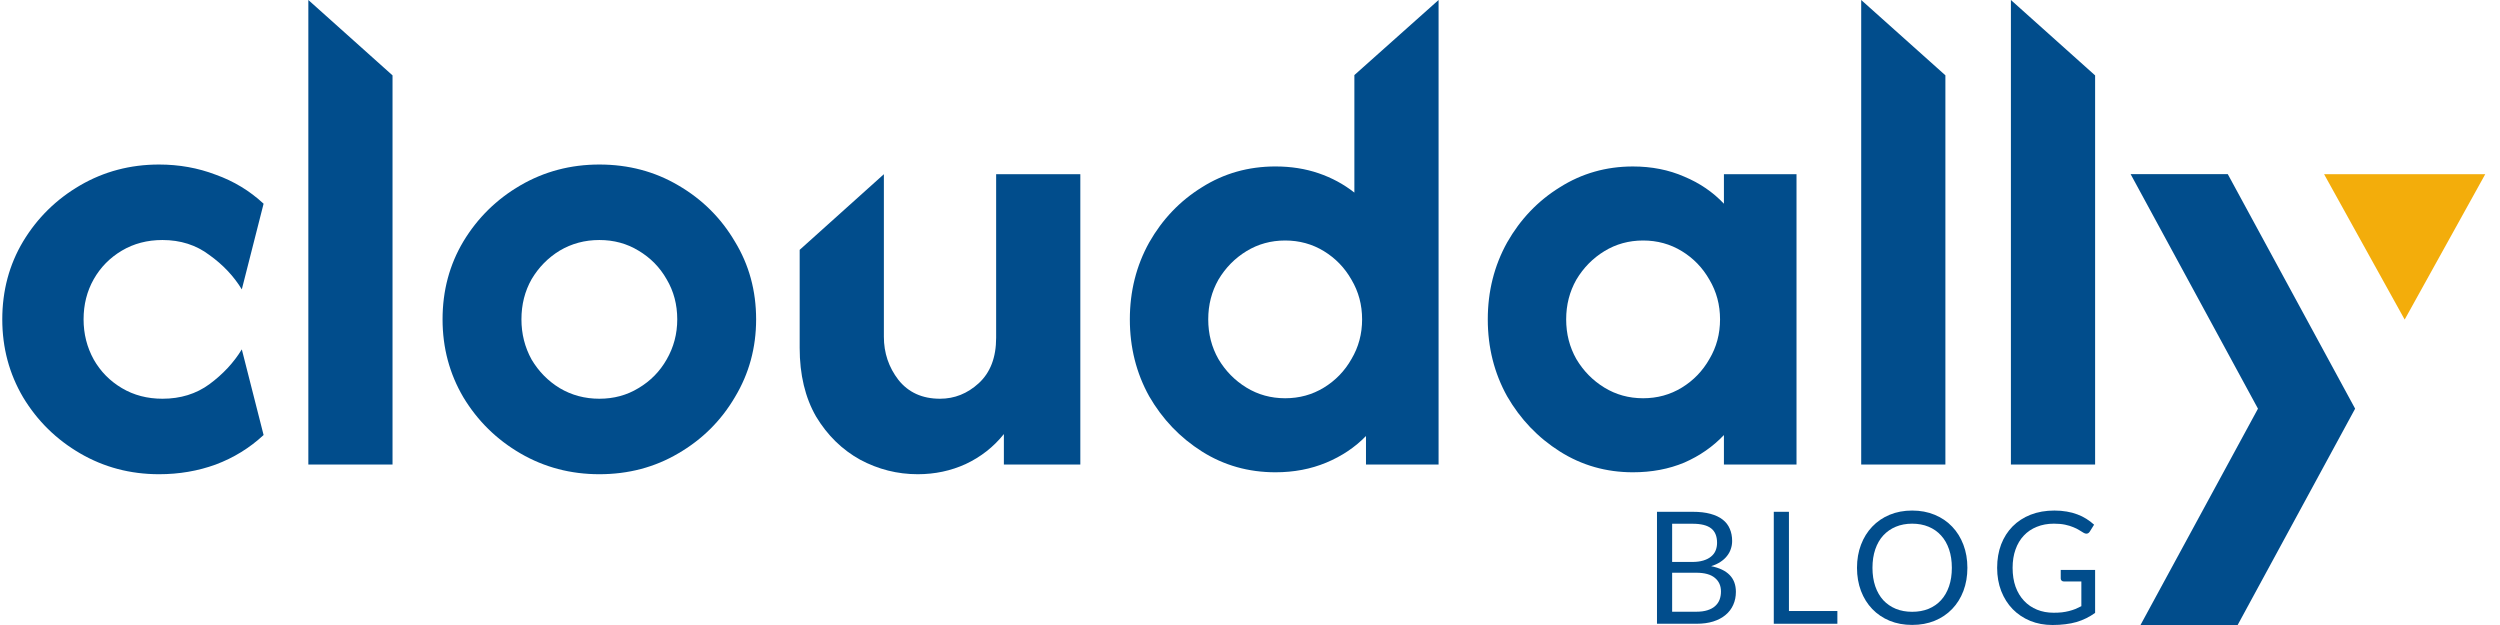
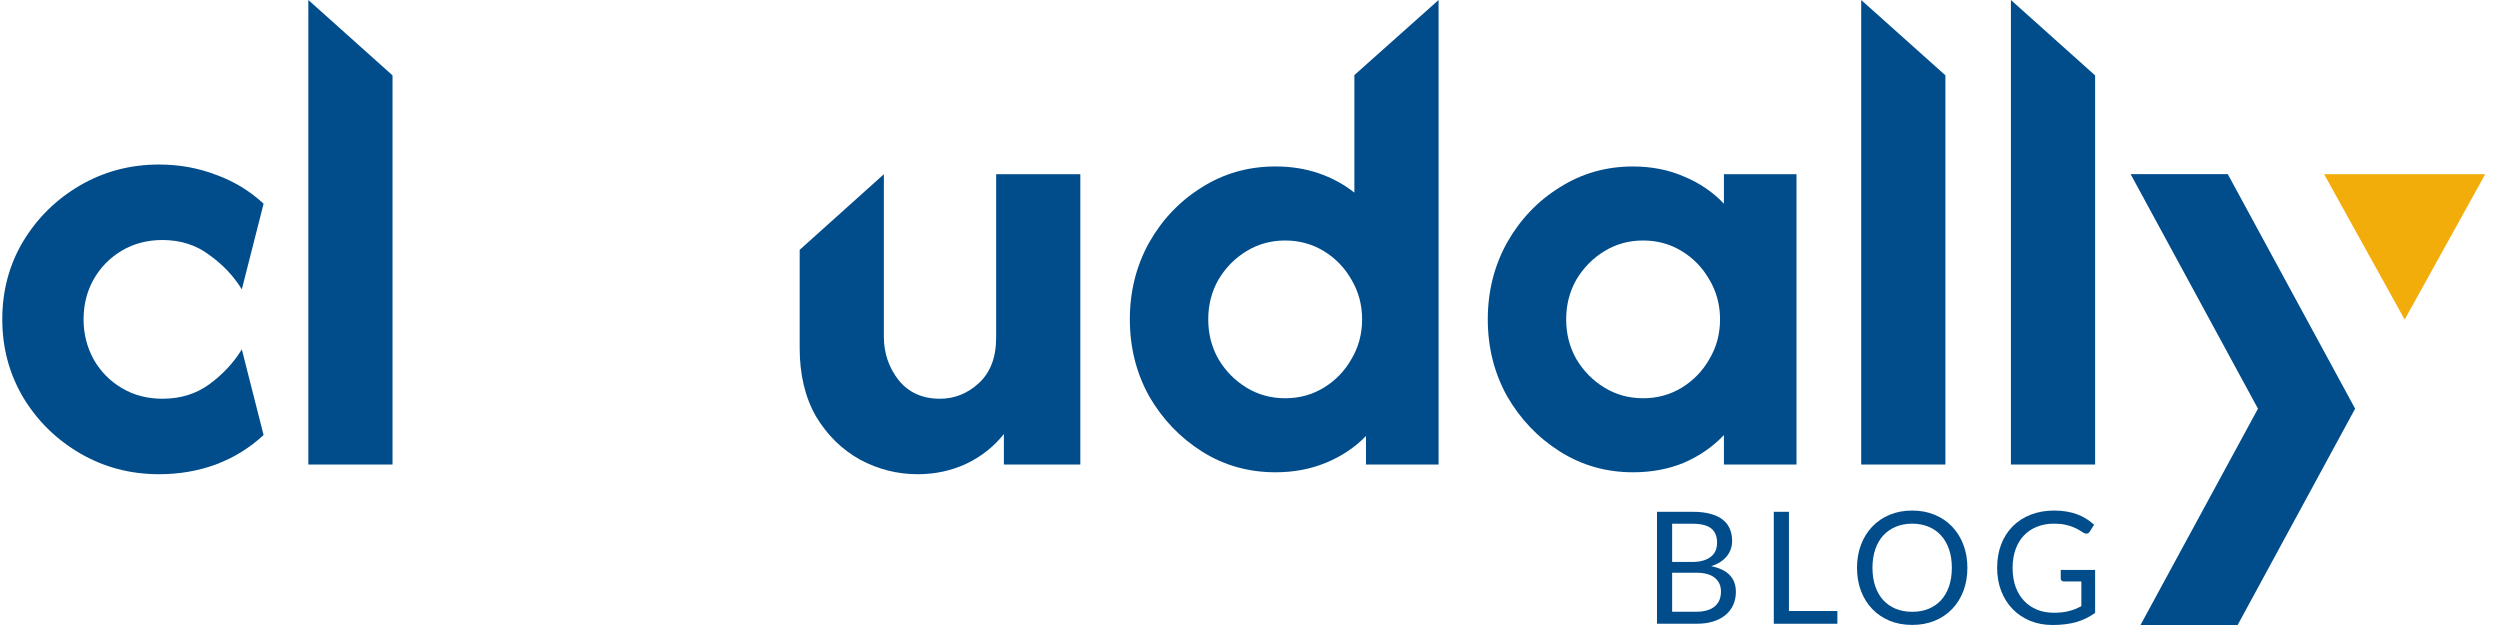
<svg xmlns="http://www.w3.org/2000/svg" width="160" height="40" viewBox="0 0 160 40" fill="none">
  <path d="M131.432 39.215C131.625 39.215 131.802 39.207 131.962 39.19C132.125 39.17 132.278 39.142 132.422 39.105C132.565 39.068 132.7 39.025 132.827 38.975C132.953 38.922 133.08 38.862 133.207 38.795V37.215H132.097C132.033 37.215 131.982 37.197 131.942 37.16C131.905 37.123 131.887 37.078 131.887 37.025V36.475H134.087V39.225C133.907 39.355 133.718 39.468 133.522 39.565C133.328 39.662 133.12 39.743 132.897 39.81C132.677 39.873 132.44 39.92 132.187 39.95C131.933 39.983 131.658 40 131.362 40C130.842 40 130.365 39.912 129.932 39.735C129.498 39.555 129.125 39.305 128.812 38.985C128.498 38.662 128.253 38.275 128.077 37.825C127.903 37.375 127.817 36.88 127.817 36.34C127.817 35.793 127.902 35.295 128.072 34.845C128.245 34.395 128.49 34.01 128.807 33.69C129.127 33.367 129.512 33.117 129.962 32.94C130.415 32.763 130.922 32.675 131.482 32.675C131.765 32.675 132.028 32.697 132.272 32.74C132.515 32.78 132.74 32.84 132.947 32.92C133.157 32.997 133.35 33.092 133.527 33.205C133.703 33.315 133.868 33.44 134.022 33.58L133.747 34.02C133.69 34.11 133.617 34.155 133.527 34.155C133.473 34.155 133.415 34.137 133.352 34.1C133.268 34.053 133.175 33.997 133.072 33.93C132.968 33.863 132.842 33.8 132.692 33.74C132.545 33.677 132.37 33.623 132.167 33.58C131.967 33.537 131.728 33.515 131.452 33.515C131.048 33.515 130.683 33.582 130.357 33.715C130.03 33.845 129.752 34.033 129.522 34.28C129.292 34.523 129.115 34.82 128.992 35.17C128.868 35.517 128.807 35.907 128.807 36.34C128.807 36.793 128.87 37.198 128.997 37.555C129.127 37.908 129.308 38.208 129.542 38.455C129.775 38.702 130.052 38.89 130.372 39.02C130.692 39.15 131.045 39.215 131.432 39.215Z" fill="#014D8C" />
  <path d="M125.913 36.34C125.913 36.877 125.828 37.37 125.658 37.82C125.488 38.267 125.248 38.652 124.938 38.975C124.628 39.298 124.255 39.55 123.818 39.73C123.385 39.907 122.905 39.995 122.378 39.995C121.851 39.995 121.371 39.907 120.938 39.73C120.505 39.55 120.133 39.298 119.823 38.975C119.513 38.652 119.273 38.267 119.103 37.82C118.933 37.37 118.848 36.877 118.848 36.34C118.848 35.803 118.933 35.312 119.103 34.865C119.273 34.415 119.513 34.028 119.823 33.705C120.133 33.378 120.505 33.125 120.938 32.945C121.371 32.765 121.851 32.675 122.378 32.675C122.905 32.675 123.385 32.765 123.818 32.945C124.255 33.125 124.628 33.378 124.938 33.705C125.248 34.028 125.488 34.415 125.658 34.865C125.828 35.312 125.913 35.803 125.913 36.34ZM124.918 36.34C124.918 35.9 124.858 35.505 124.738 35.155C124.618 34.805 124.448 34.51 124.228 34.27C124.008 34.027 123.741 33.84 123.428 33.71C123.115 33.58 122.765 33.515 122.378 33.515C121.995 33.515 121.646 33.58 121.333 33.71C121.02 33.84 120.751 34.027 120.528 34.27C120.308 34.51 120.138 34.805 120.018 35.155C119.898 35.505 119.838 35.9 119.838 36.34C119.838 36.78 119.898 37.175 120.018 37.525C120.138 37.872 120.308 38.167 120.528 38.41C120.751 38.65 121.02 38.835 121.333 38.965C121.646 39.092 121.995 39.155 122.378 39.155C122.765 39.155 123.115 39.092 123.428 38.965C123.741 38.835 124.008 38.65 124.228 38.41C124.448 38.167 124.618 37.872 124.738 37.525C124.858 37.175 124.918 36.78 124.918 36.34Z" fill="#014D8C" />
  <path d="M114.492 39.105H117.592V39.92H113.522V32.755H114.492V39.105Z" fill="#014D8C" />
  <path d="M106.047 39.92V32.755H108.332C108.772 32.755 109.15 32.798 109.467 32.885C109.787 32.972 110.049 33.095 110.252 33.255C110.459 33.415 110.61 33.612 110.707 33.845C110.807 34.075 110.857 34.335 110.857 34.625C110.857 34.802 110.829 34.972 110.772 35.135C110.719 35.298 110.635 35.45 110.522 35.59C110.412 35.73 110.272 35.855 110.102 35.965C109.935 36.075 109.739 36.165 109.512 36.235C110.035 36.339 110.43 36.527 110.697 36.8C110.964 37.074 111.097 37.434 111.097 37.88C111.097 38.184 111.04 38.46 110.927 38.71C110.817 38.96 110.654 39.175 110.437 39.355C110.224 39.535 109.96 39.675 109.647 39.775C109.337 39.872 108.982 39.92 108.582 39.92H106.047ZM107.017 36.655V39.15H108.567C108.844 39.15 109.08 39.118 109.277 39.055C109.477 38.992 109.64 38.904 109.767 38.79C109.897 38.673 109.992 38.537 110.052 38.38C110.112 38.22 110.142 38.045 110.142 37.855C110.142 37.485 110.01 37.194 109.747 36.98C109.487 36.764 109.092 36.655 108.562 36.655H107.017ZM107.017 35.965H108.297C108.57 35.965 108.807 35.935 109.007 35.875C109.207 35.815 109.372 35.732 109.502 35.625C109.635 35.519 109.734 35.39 109.797 35.24C109.86 35.087 109.892 34.92 109.892 34.74C109.892 34.32 109.765 34.012 109.512 33.815C109.259 33.618 108.865 33.52 108.332 33.52H107.017V35.965Z" fill="#014D8C" />
  <path d="M153.899 20.452L148.741 11.148L159.056 11.148L153.899 20.452Z" fill="#F3AD0B" />
  <path d="M136.359 11.143H142.577L150.728 26.155L143.21 40H136.992L144.51 26.155L136.359 11.143Z" fill="#014D8C" />
  <path d="M128.698 29.731V0L134.087 4.826V29.731H128.698Z" fill="#014D8C" />
  <path d="M119.117 29.731V0L124.505 4.82V29.731H119.117Z" fill="#014D8C" />
  <path d="M104.509 30.226C102.795 30.226 101.236 29.782 99.832 28.895C98.428 28.007 97.303 26.83 96.457 25.364C95.631 23.878 95.218 22.236 95.218 20.44C95.218 18.644 95.631 17.002 96.457 15.516C97.303 14.029 98.428 12.852 99.832 11.985C101.236 11.098 102.795 10.654 104.509 10.654C105.706 10.654 106.801 10.87 107.792 11.304C108.783 11.717 109.629 12.295 110.331 13.038V11.149H114.977V29.731H110.331V27.842C109.629 28.585 108.783 29.173 107.792 29.607C106.801 30.02 105.706 30.226 104.509 30.226ZM105.159 25.488C106.068 25.488 106.894 25.261 107.637 24.807C108.38 24.352 108.968 23.743 109.402 22.979C109.856 22.215 110.083 21.369 110.083 20.44C110.083 19.511 109.856 18.664 109.402 17.9C108.968 17.137 108.38 16.527 107.637 16.073C106.894 15.619 106.068 15.392 105.159 15.392C104.251 15.392 103.425 15.619 102.682 16.073C101.938 16.527 101.34 17.137 100.885 17.9C100.452 18.664 100.235 19.511 100.235 20.44C100.235 21.369 100.452 22.215 100.885 22.979C101.34 23.743 101.938 24.352 102.682 24.807C103.425 25.261 104.251 25.488 105.159 25.488Z" fill="#014D8C" />
  <path d="M81.632 30.226C79.898 30.226 78.329 29.782 76.924 28.895C75.521 28.007 74.395 26.83 73.549 25.364C72.723 23.878 72.31 22.236 72.31 20.44C72.31 18.644 72.723 17.002 73.549 15.516C74.395 14.029 75.521 12.852 76.924 11.985C78.329 11.097 79.898 10.653 81.632 10.653C82.623 10.653 83.542 10.798 84.388 11.087C85.235 11.376 85.999 11.789 86.68 12.326V4.805L92.069 0V29.731H87.423V27.904C86.721 28.626 85.875 29.194 84.884 29.607C83.893 30.02 82.809 30.226 81.632 30.226ZM82.251 25.488C83.16 25.488 83.986 25.261 84.729 24.807C85.472 24.352 86.061 23.743 86.494 22.979C86.948 22.215 87.175 21.369 87.175 20.44C87.175 19.511 86.948 18.664 86.494 17.9C86.061 17.137 85.472 16.527 84.729 16.073C83.986 15.619 83.16 15.392 82.251 15.392C81.343 15.392 80.517 15.619 79.774 16.073C79.03 16.527 78.432 17.137 77.978 17.9C77.544 18.664 77.327 19.511 77.327 20.44C77.327 21.369 77.544 22.215 77.978 22.979C78.432 23.743 79.03 24.352 79.774 24.807C80.517 25.261 81.343 25.488 82.251 25.488Z" fill="#014D8C" />
  <path d="M58.736 30.35C57.435 30.35 56.207 30.04 55.05 29.421C53.894 28.781 52.955 27.862 52.232 26.665C51.53 25.447 51.179 23.981 51.179 22.267V15.99L56.568 11.149V21.555C56.568 22.587 56.878 23.506 57.497 24.311C58.137 25.116 59.025 25.519 60.16 25.519C61.09 25.519 61.915 25.189 62.638 24.528C63.381 23.846 63.753 22.876 63.753 21.617V11.149H69.141V29.731H64.248V27.78C63.588 28.605 62.772 29.245 61.802 29.7C60.852 30.133 59.83 30.35 58.736 30.35Z" fill="#014D8C" />
-   <path d="M38.358 30.35C36.52 30.35 34.838 29.906 33.31 29.019C31.782 28.131 30.564 26.933 29.655 25.426C28.768 23.919 28.324 22.257 28.324 20.44C28.324 18.602 28.768 16.941 29.655 15.454C30.564 13.947 31.782 12.749 33.31 11.861C34.838 10.974 36.52 10.53 38.358 10.53C40.216 10.53 41.899 10.974 43.406 11.861C44.934 12.749 46.142 13.947 47.029 15.454C47.938 16.941 48.392 18.602 48.392 20.44C48.392 22.257 47.938 23.919 47.029 25.426C46.142 26.933 44.934 28.131 43.406 29.019C41.899 29.906 40.216 30.35 38.358 30.35ZM38.358 25.519C39.287 25.519 40.123 25.292 40.866 24.838C41.63 24.384 42.229 23.774 42.663 23.011C43.117 22.226 43.344 21.369 43.344 20.44C43.344 19.49 43.117 18.634 42.663 17.87C42.229 17.106 41.63 16.497 40.866 16.042C40.123 15.588 39.287 15.361 38.358 15.361C37.429 15.361 36.582 15.588 35.818 16.042C35.075 16.497 34.476 17.106 34.022 17.87C33.589 18.634 33.372 19.49 33.372 20.44C33.372 21.369 33.589 22.226 34.022 23.011C34.476 23.774 35.075 24.384 35.818 24.838C36.582 25.292 37.429 25.519 38.358 25.519Z" fill="#014D8C" />
  <path d="M19.734 29.731V0L25.122 4.824V29.731H19.734Z" fill="#014D8C" />
  <path d="M10.18 30.35C8.343 30.35 6.66 29.906 5.132 29.018C3.605 28.131 2.386 26.933 1.478 25.426C0.59 23.919 0.146 22.257 0.146 20.44C0.146 18.602 0.59 16.94 1.478 15.454C2.386 13.947 3.605 12.749 5.132 11.861C6.66 10.973 8.343 10.53 10.18 10.53C11.46 10.53 12.668 10.746 13.804 11.18C14.96 11.593 15.982 12.212 16.87 13.038L15.476 18.52C14.96 17.673 14.268 16.94 13.401 16.321C12.555 15.681 11.553 15.361 10.397 15.361C9.427 15.361 8.56 15.588 7.796 16.042C7.032 16.496 6.433 17.105 5.999 17.869C5.566 18.633 5.349 19.49 5.349 20.44C5.349 21.369 5.566 22.226 5.999 23.01C6.433 23.774 7.032 24.383 7.796 24.837C8.56 25.292 9.427 25.519 10.397 25.519C11.553 25.519 12.555 25.209 13.401 24.59C14.268 23.95 14.96 23.206 15.476 22.36L16.87 27.841C15.982 28.667 14.96 29.297 13.804 29.731C12.668 30.144 11.46 30.35 10.18 30.35Z" fill="#014D8C" />
</svg>